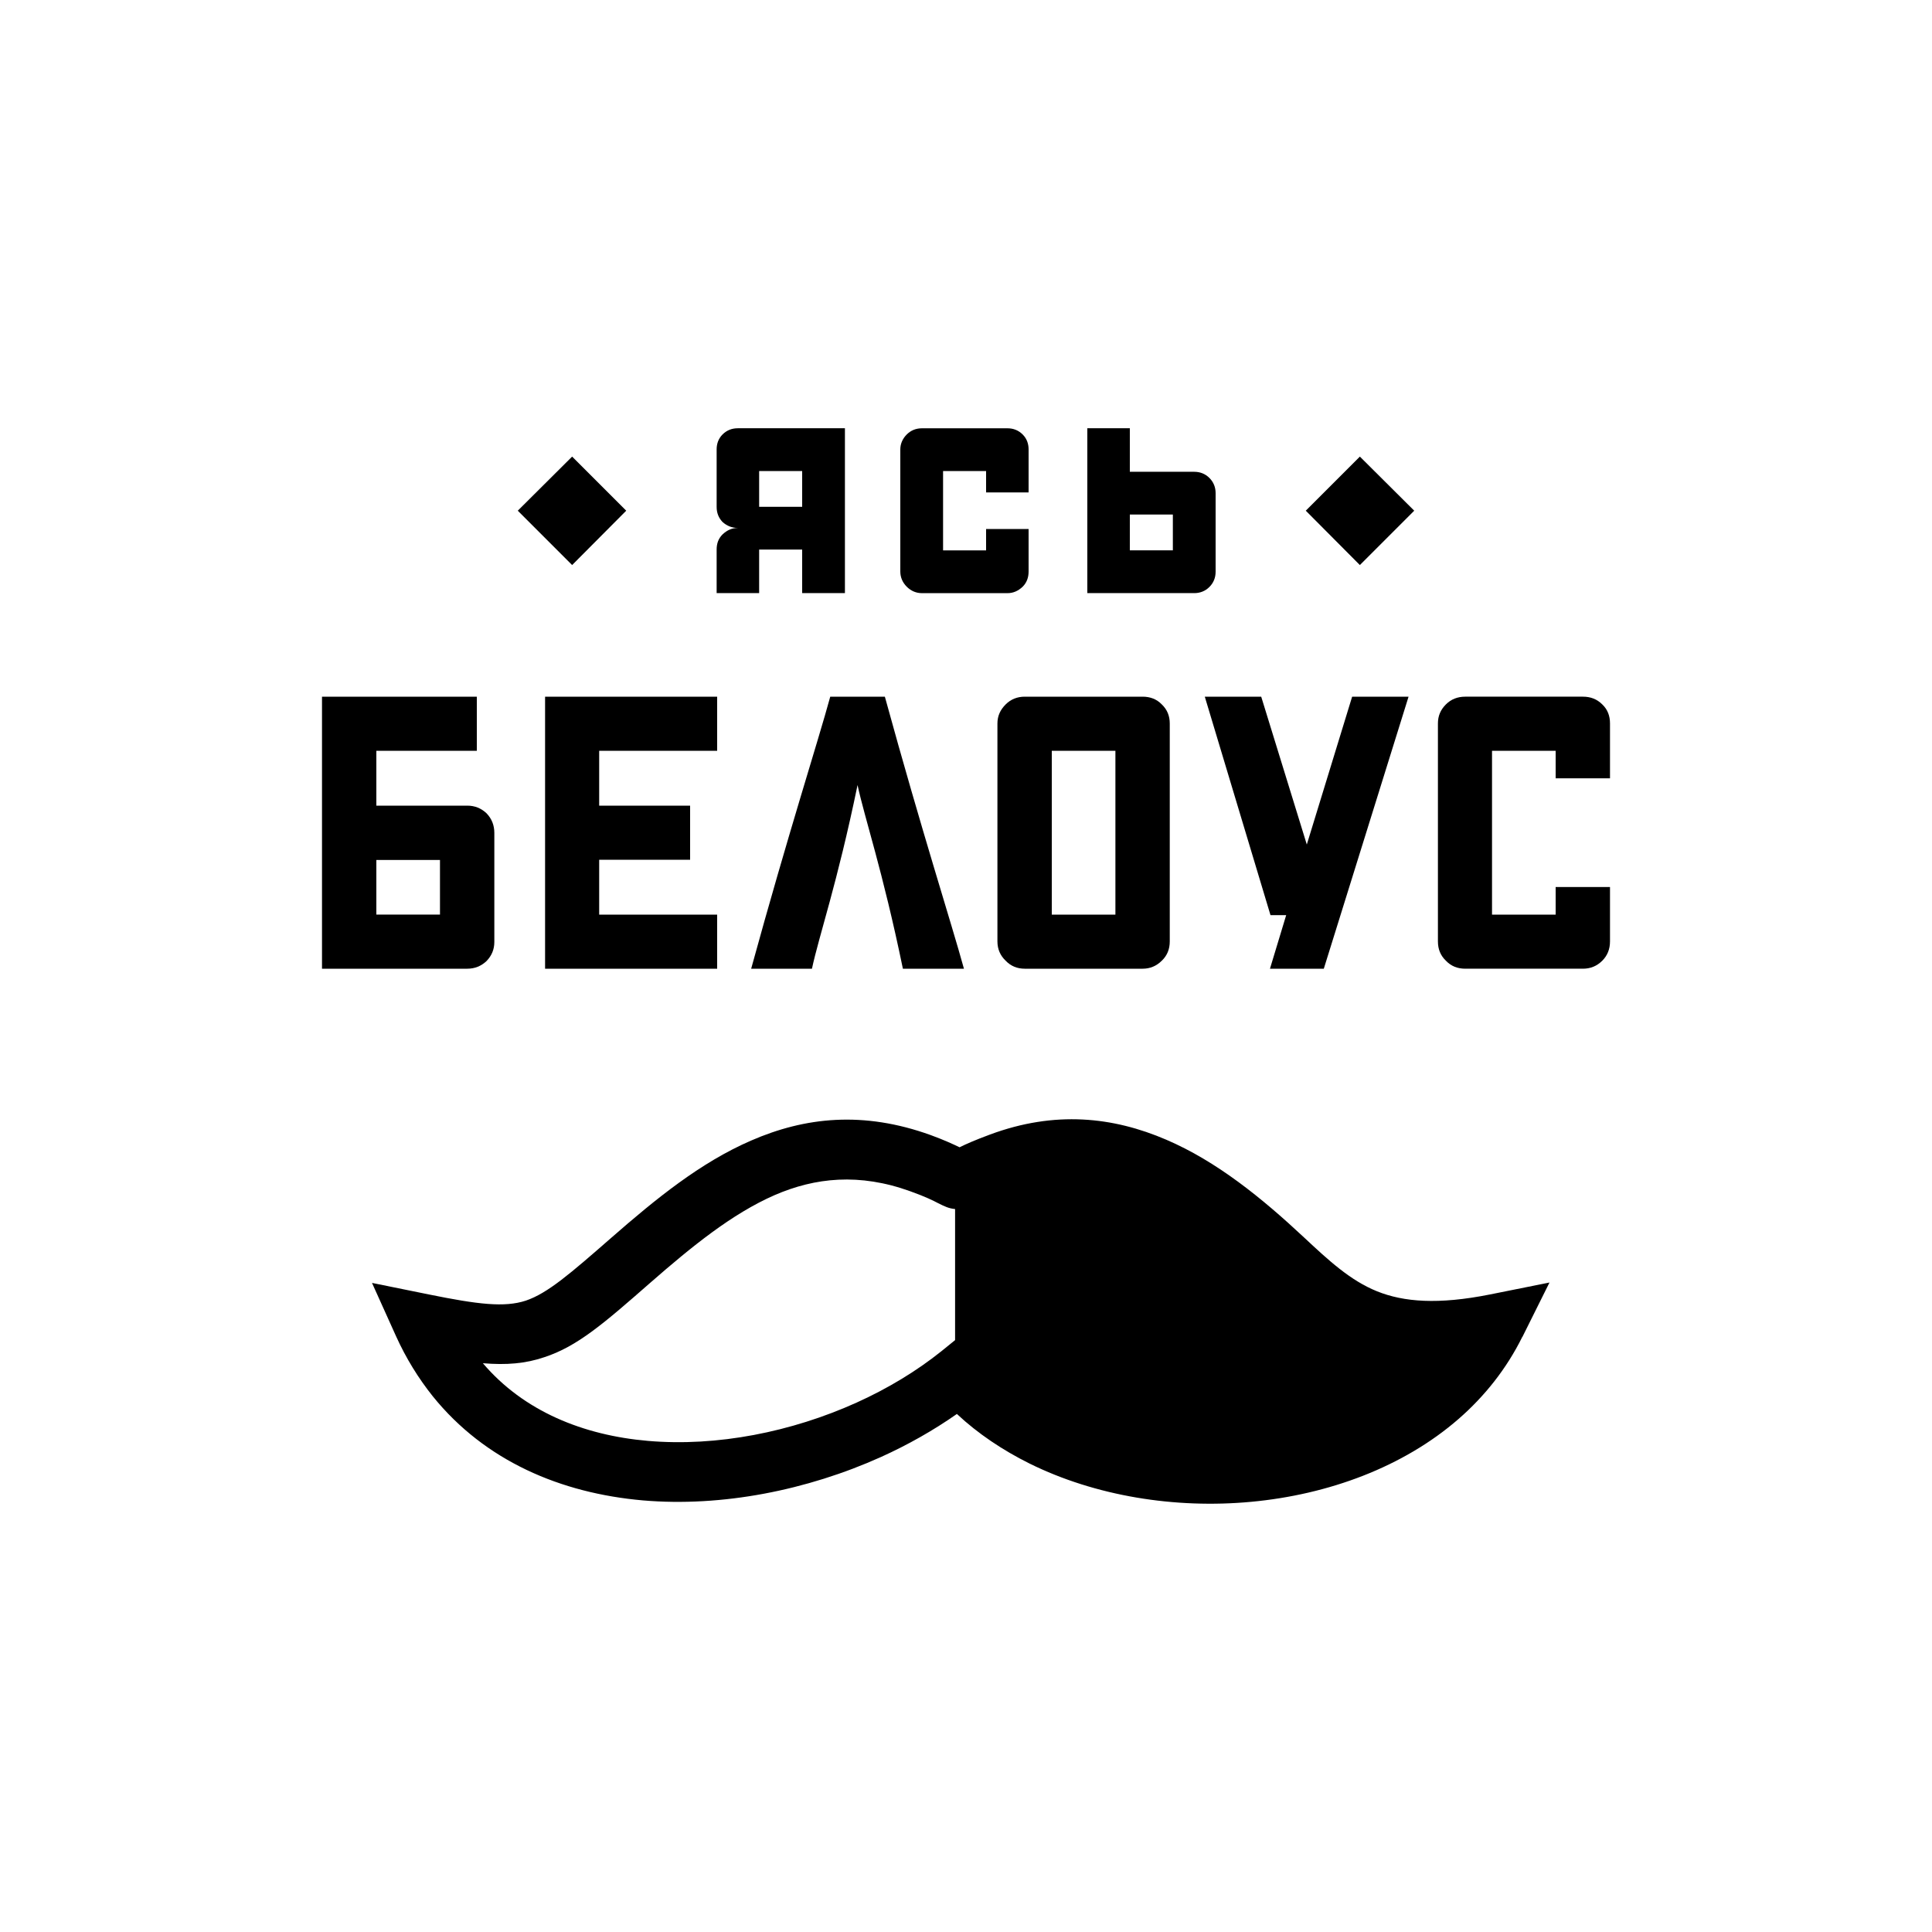
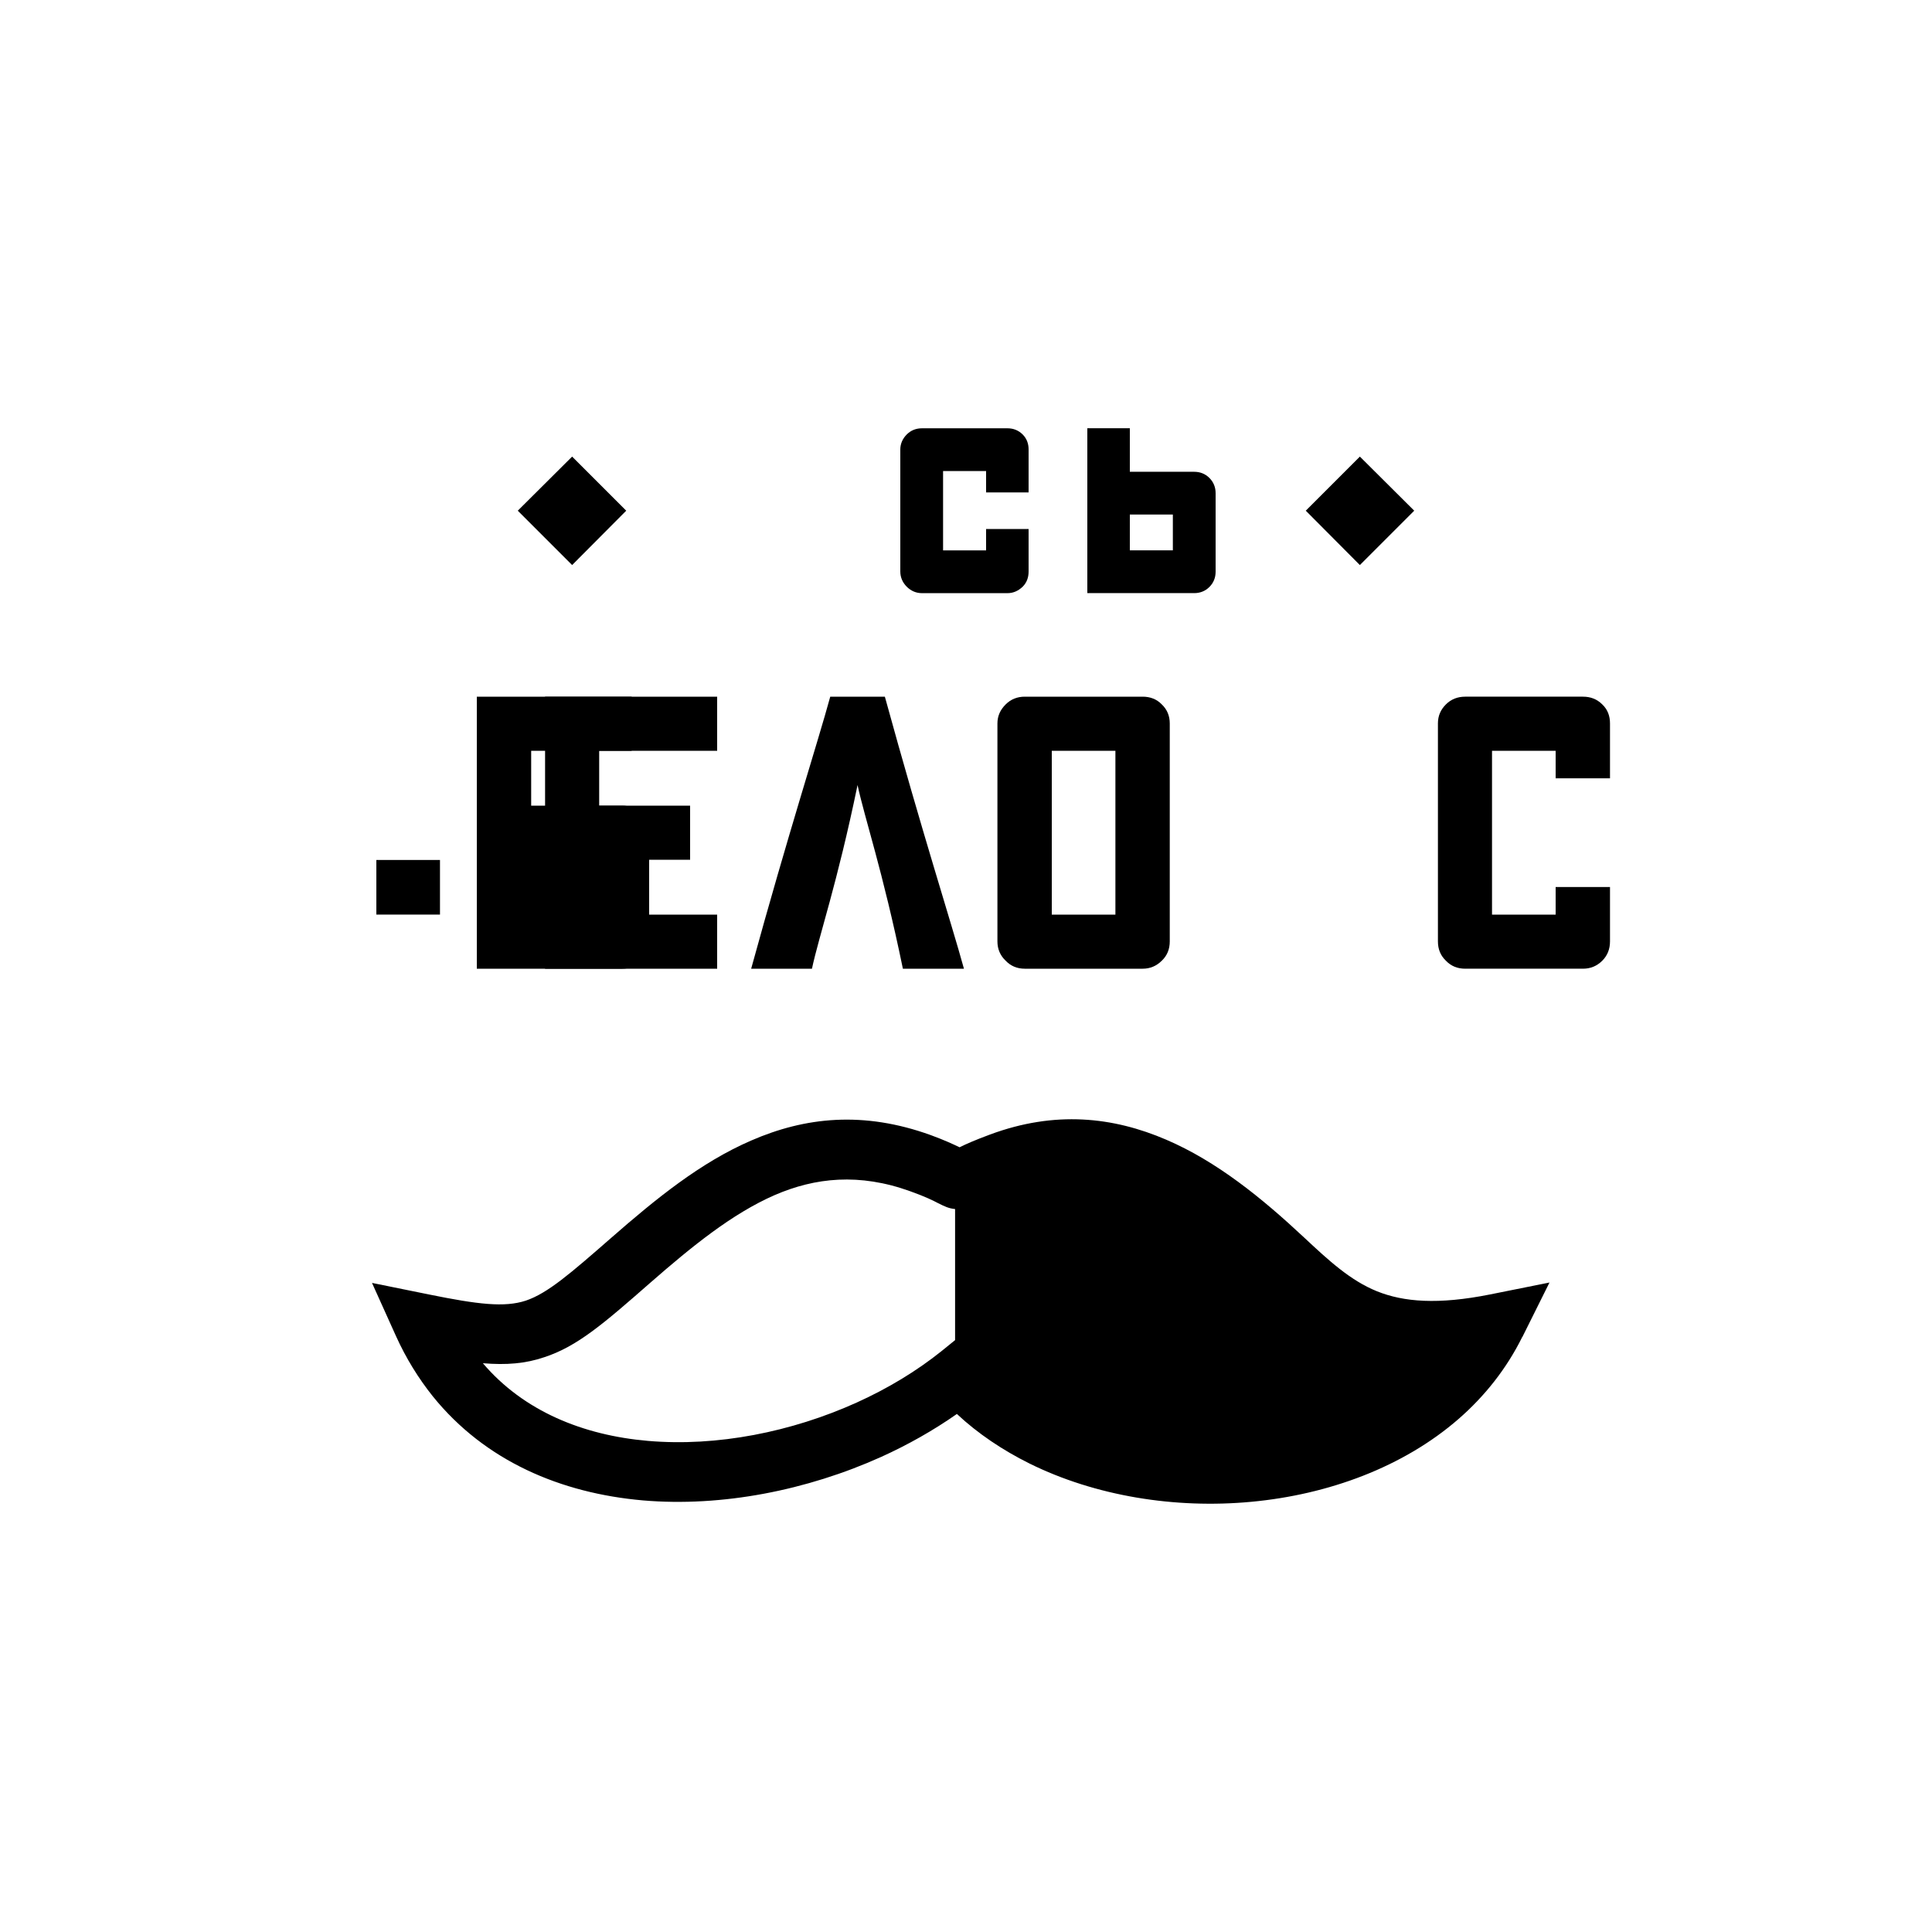
<svg xmlns="http://www.w3.org/2000/svg" xml:space="preserve" width="0.6in" height="0.6in" style="shape-rendering:geometricPrecision; text-rendering:geometricPrecision; image-rendering:optimizeQuality; fill-rule:evenodd; clip-rule:evenodd" viewBox="0 0 600 600">
  <defs>
    <style type="text/css">  .fil1 {fill:black} .fil0 {fill:white}  </style>
  </defs>
  <g id="Слой_x0020_1">
    <rect class="fil0" width="600" height="600" />
    <g id="_2388257995440">
      <path class="fil1" d="M350.88 159.8c3.04,0 7.44,0 13.36,0 0,4.4 0,6.64 0,11.12 -2.96,0 -7.36,0 -13.36,0 0,-2.96 0,-5.2 0,-11.12zm26.64 17.76l0 0c0,-5.92 0,-12.56 0,-24.4 0,-1.84 -0.64,-3.44 -1.92,-4.72 -1.28,-1.28 -2.88,-1.92 -4.72,-1.92 -4.4,0 -11.04,0 -20,0 0,-5.92 0,-1.68 0,-13.52 -2.88,0 -7.36,0 -13.2,0 0,19.2 0,31.92 0,51.2 2.88,0 7.36,0 13.2,0 4.48,0 11.12,0 20,0 1.84,0 3.44,-0.64 4.72,-1.92 1.28,-1.28 1.92,-2.88 1.92,-4.72z" />
-       <path class="fil1" d="M235.76 157.4c0,-4.4 0,-6.72 0,-11.12 2.96,0 7.44,0 13.36,0 0,2.88 0,5.2 0,11.12 -3.04,0 -7.44,0 -13.36,0zm-6.64 6.56l0 0c-1.84,0 -3.36,0.72 -4.72,2 -1.28,1.28 -1.84,2.8 -1.84,4.72 0,5.83 0,1.6 0,13.52 2.88,0 7.36,0 13.2,0 0,-5.91 0,-1.68 0,-13.52 2.96,0 7.44,0 13.36,0 0,5.83 0,1.6 0,13.52 2.96,0 7.36,0 13.28,0 0,-17.84 0,-33.44 0,-51.2 -2.96,0 -7.44,0 -13.28,0 -4.48,0 -11.12,0 -20,0 -1.84,0 -3.44,0.64 -4.72,1.92 -1.28,1.28 -1.84,2.88 -1.84,4.64 0,4.48 0,8.96 0,17.84 0,1.84 0.56,3.36 1.84,4.72 1.36,1.2 2.88,1.83 4.72,1.83z" />
      <path class="fil1" d="M306.24 152.93c0,-1.52 0,-3.76 0,-6.64 -2.96,0 -7.44,0 -13.36,0 0,8.88 0,6.88 0,24.64 3.04,0 7.44,0 13.36,0 0,-1.52 0,-3.76 0,-6.64 2.96,0 7.36,0 13.2,0 0,2.88 0,7.36 0,13.2 0,1.84 -0.56,3.44 -1.84,4.72 -1.36,1.28 -2.88,2 -4.72,2 -5.92,0 -14.8,0 -26.56,0 -1.84,0 -3.44,-0.72 -4.72,-2 -1.28,-1.28 -2,-2.88 -2,-4.72 0,-14.8 0,-23.12 0,-37.92 0,-1.76 0.72,-3.36 2,-4.64 1.28,-1.28 2.88,-1.92 4.72,-1.92 5.84,0 14.72,0 26.56,0 1.84,0 3.44,0.64 4.72,1.92 1.28,1.28 1.84,2.88 1.84,4.64 0,3.04 0,7.44 0,13.36 -2.88,0 -7.36,0 -13.2,0z" />
-       <path class="fil1" d="M116.88 267.08c3.84,0 12.24,0 19.76,0 0,0.64 0,1.68 0,2.96 0,3.12 0,7.76 0,14 -3.76,0 -12.16,0 -19.76,0 0,-3.76 0,-9.44 0,-16.96zm31.2 -50.72l-48.08 0c0,3.68 0,8.4 0,14.08 0,5.6 0,12.16 0,19.76 0,3.76 0,9.36 0,16.88 0,3.76 0,9.44 0,16.96 0,3.68 0,9.36 0,16.8 3.76,0 9.36,0 16.88,0 5.68,0 16.88,0 28.24,0 2.32,0 4.32,-0.8 6,-2.4 1.6,-1.68 2.4,-3.6 2.4,-5.92 0,-7.6 0,-18.88 0,-33.84 0,-2.4 -0.8,-4.4 -2.4,-6.08 -1.68,-1.6 -3.68,-2.4 -6,-2.4 -5.68,0 -16.88,0 -28.24,0l0 -17.04 31.2 0 0 -16.8z" />
+       <path class="fil1" d="M116.88 267.08c3.84,0 12.24,0 19.76,0 0,0.64 0,1.68 0,2.96 0,3.12 0,7.76 0,14 -3.76,0 -12.16,0 -19.76,0 0,-3.76 0,-9.44 0,-16.96zm31.2 -50.72c0,3.68 0,8.4 0,14.08 0,5.6 0,12.16 0,19.76 0,3.76 0,9.36 0,16.88 0,3.76 0,9.44 0,16.96 0,3.68 0,9.36 0,16.8 3.76,0 9.36,0 16.88,0 5.68,0 16.88,0 28.24,0 2.32,0 4.32,-0.8 6,-2.4 1.6,-1.68 2.4,-3.6 2.4,-5.92 0,-7.6 0,-18.88 0,-33.84 0,-2.4 -0.8,-4.4 -2.4,-6.08 -1.68,-1.6 -3.68,-2.4 -6,-2.4 -5.68,0 -16.88,0 -28.24,0l0 -17.04 31.2 0 0 -16.8z" />
      <path class="fil1" d="M483.12 241.72c0,-1.92 0,-4.8 0,-8.56 -3.76,0 -12.16,0 -19.76,0 0,11.36 0,28.31 0,50.88 3.84,0 12.32,0 19.76,0 0,-1.92 0,-4.8 0,-8.56 3.76,0 9.36,0 16.88,0 0,3.76 0,9.44 0,16.88 0,2.4 -0.8,4.4 -2.4,6 -1.68,1.68 -3.68,2.48 -6,2.48 -7.52,0 -21.6,0 -36.56,0 -2.4,0 -4.4,-0.8 -6,-2.48 -1.68,-1.6 -2.48,-3.6 -2.48,-6 0,-5.68 0,-14.16 0,-25.44 0,-4.64 0,-10.48 0,-17.44 0,-7.12 0,-15.36 0,-24.8 0,-2.32 0.8,-4.24 2.48,-5.92 1.6,-1.6 3.6,-2.4 6,-2.4 7.44,0 21.52,0 36.56,0 2.32,0 4.32,0.72 6,2.4 1.68,1.6 2.4,3.6 2.4,5.92 0,3.84 0,9.52 0,17.04 -3.76,0 -9.36,0 -16.88,0z" />
      <path class="fil1" d="M326.64 284.04c3.84,0 12.24,0 19.76,0 0,-0.8 0,-1.92 0,-3.36 0,-10.56 0,-26.4 0,-47.52 -3.76,0 -12.24,0 -19.76,0 0,5.68 0,14.16 0,25.36 0,5.68 0,14.16 0,25.52zm36.64 -59.36l0 0c0,15.12 0,37.68 0,67.68 0,2.4 -0.8,4.4 -2.48,6 -1.68,1.68 -3.68,2.48 -5.92,2.48 -7.6,0 -21.68,0 -36.64,0 -2.32,0 -4.32,-0.8 -5.92,-2.48 -1.68,-1.6 -2.56,-3.6 -2.56,-6 0,-5.68 0,-14.16 0,-25.44 0,-4.64 0,-10.48 0,-17.44 0,-7.12 0,-15.36 0,-24.8 0,-2.32 0.88,-4.24 2.56,-5.92 1.6,-1.6 3.6,-2.4 5.92,-2.4 7.52,0 21.6,0 36.64,0 2.24,0 4.32,0.72 5.92,2.4 1.69,1.6 2.48,3.6 2.48,5.92z" />
      <path class="fil1" d="M233.28 300.84c3.12,0 9.44,0 18.88,0 2.16,-10.16 7.84,-26.4 14.16,-57.04 2.16,10.16 7.76,26.4 14.08,57.04 3.2,0 9.52,0 18.96,0 -3.84,-14 -12.96,-42.24 -24.56,-84.48 -2.8,0 -8.48,0 -16.96,0 -3.84,14.08 -12.96,42.24 -24.56,84.48z" />
      <path class="fil1" d="M222.72 233.17c0,-2.8 0,-8.4 0,-16.8 -5.6,0 -19.6,0 -36.64,0 -2.72,0 -8.32,0 -16.8,0 0,2.8 0,8.4 0,16.8 0,2.88 0,8.56 0,17.04 0,2.72 0,8.32 0,16.8 0,2.88 0,8.48 0,17.04 0,1.76 0,4.16 0,6.96 0,2.88 0,6.16 0,9.84 3.68,0 9.36,0 16.8,0 7.6,0 21.68,0 36.64,0 0,-3.68 0,-9.36 0,-16.8 -7.44,0 -21.52,0 -36.64,0 0,-3.84 0,-9.52 0,-17.04 5.68,0 16.96,0 28.24,0 0,-3.68 0,-9.36 0,-16.8 -5.6,0 -16.88,0 -28.24,0 0,-3.84 0,-9.52 0,-17.04 7.6,0 21.68,0 36.64,0z" />
-       <polygon class="fil1" points="419.92,216.36 437.44,216.36 411.12,300.84 394.4,300.84 399.44,284.2 394.56,284.2 374.16,216.36 391.68,216.36 405.84,262.28 " />
      <polygon class="fil1" points="160.8,158.6 177.68,141.8 194.48,158.6 177.68,175.48 " />
      <polygon class="fil1" points="405.52,158.6 422.32,141.8 439.2,158.6 422.32,175.48 " />
      <path class="fil1" d="M472.76 415.19c-4.89,9.89 -11.69,18.43 -19.79,25.48 -17.13,14.91 -40.39,23.5 -64.39,25.73 -23.75,2.22 -48.43,-1.8 -68.84,-11.88 -8.35,-4.15 -16.02,-9.28 -22.57,-15.4 -7.24,5.07 -15.22,9.59 -23.56,13.36 -22.95,10.33 -49.36,15.59 -73.97,13.48 -25.43,-2.23 -48.99,-12.19 -65.25,-32.35 -4.39,-5.5 -8.29,-11.75 -11.44,-18.74l-7.42 -16.45 17.69 3.59c15.22,3.09 23.44,4.08 30.06,1.92 6.81,-2.29 13.92,-8.48 26.66,-19.61 13.67,-11.94 27.59,-23.31 43.36,-30.12 16.64,-7.24 34.76,-9.28 55.79,-1.67 4.2,1.54 6.99,2.84 8.91,3.77 1.98,-0.99 4.94,-2.29 9.46,-3.96 20.17,-7.48 38.22,-5.5 54.74,1.61 15.71,6.74 29.69,18.12 42.74,30.31 7.6,7.11 14.41,13.42 22.7,16.76 8.29,3.34 18.99,4.2 35.07,0.99l18.5 -3.71 -8.41 16.89zm-176.15 0.99l0 -40.7c-1.98,-0.19 -3.22,-0.8 -5.32,-1.85 -1.42,-0.74 -3.71,-1.92 -8.54,-3.65 -15.89,-5.76 -29.62,-4.27 -42.18,1.17 -13.3,5.81 -25.92,16.14 -38.47,27.09 -14.6,12.8 -22.82,19.92 -33.09,23.26 -5.81,1.98 -11.75,2.47 -19.05,1.86 12.68,14.91 31.17,22.39 51.28,24.12 21.46,1.85 44.59,-2.78 64.76,-11.88 9.71,-4.39 18.62,-9.77 26.35,-15.96l4.27 -3.46z" />
    </g>
  </g>
</svg>